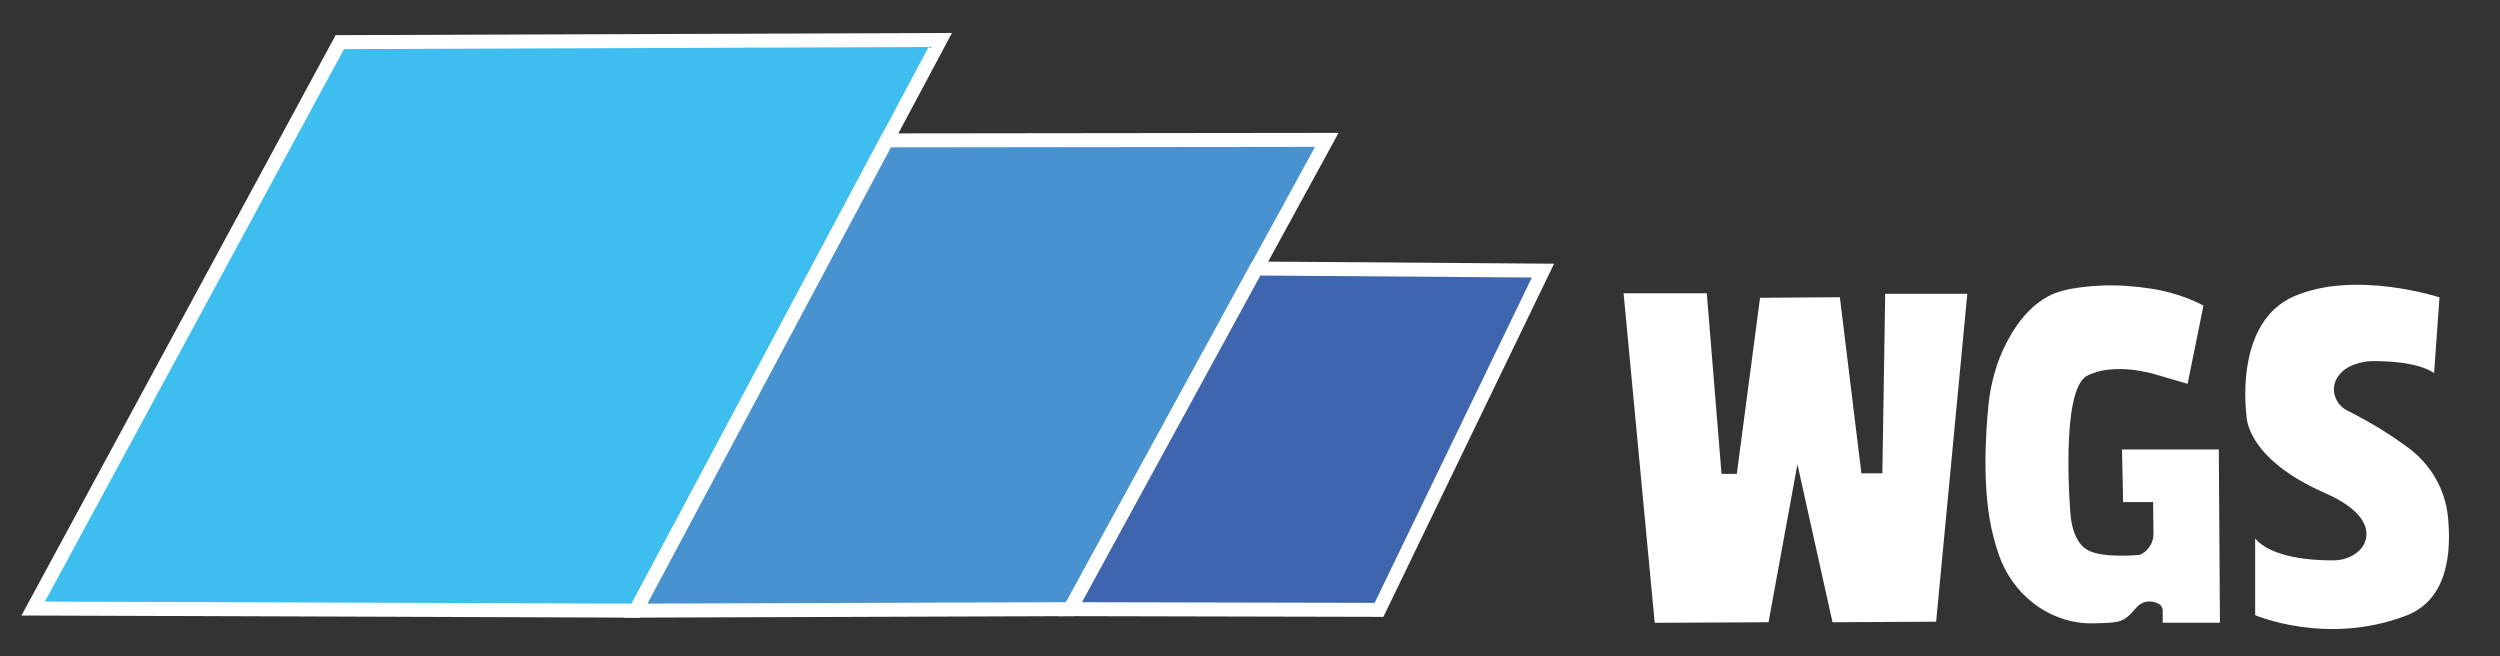
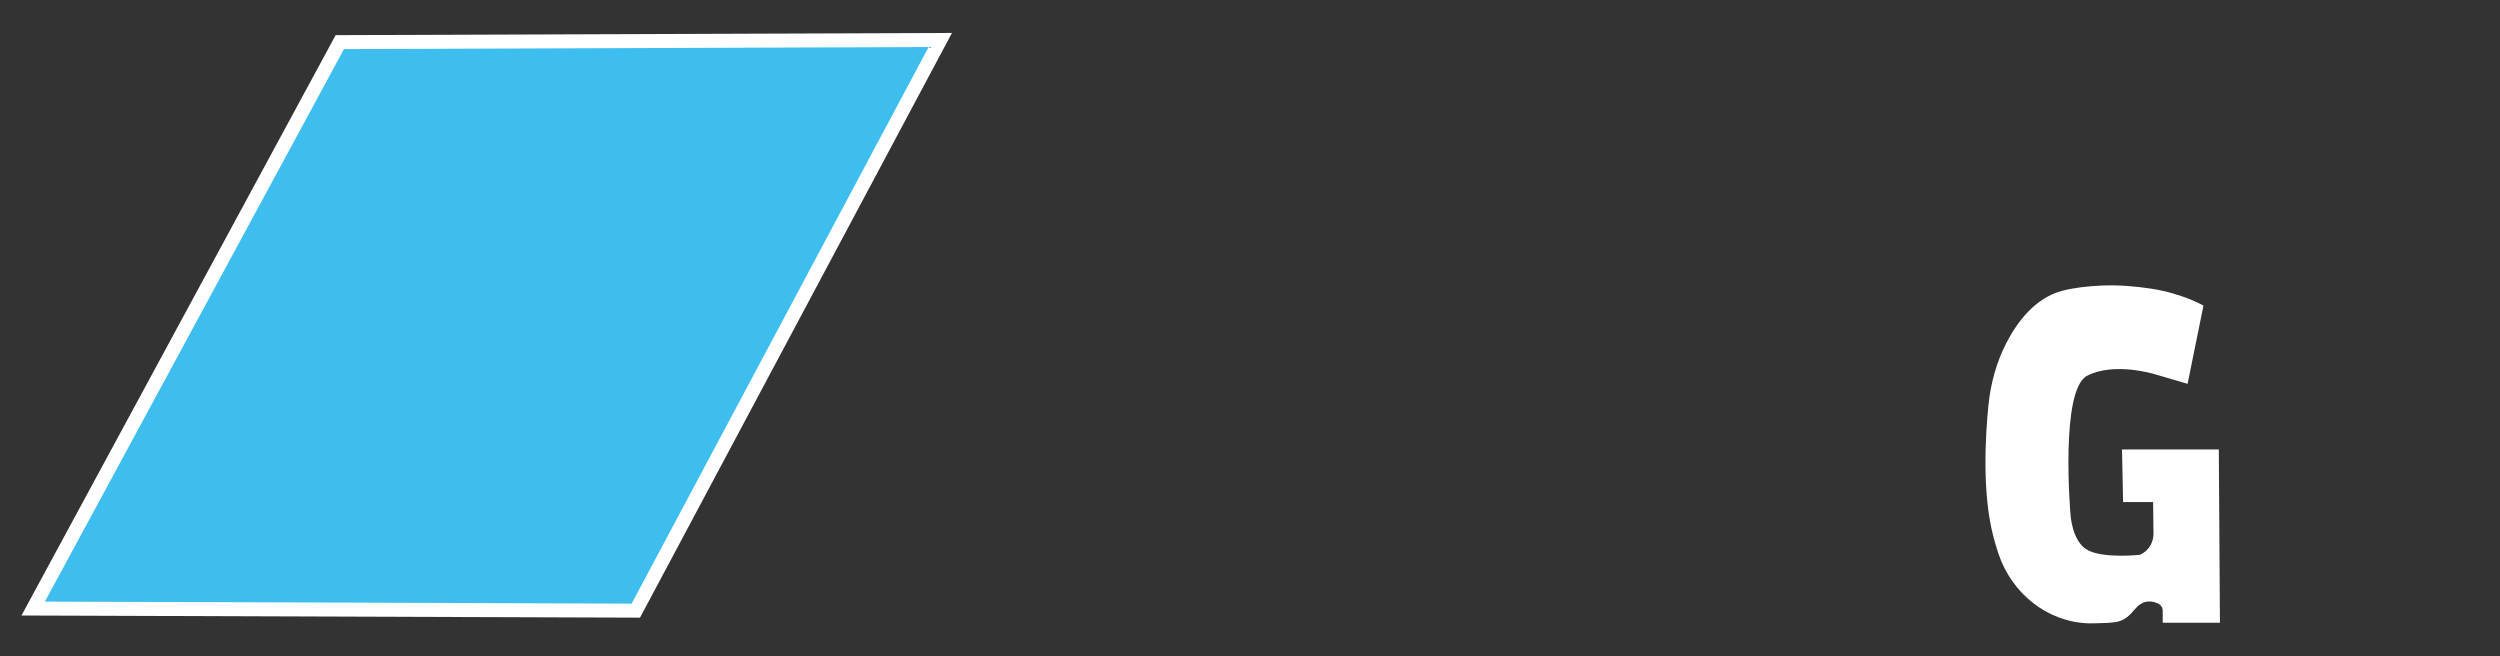
<svg xmlns="http://www.w3.org/2000/svg" id="Layer_1" data-name="Layer 1" viewBox="0 0 536.56 140.85">
  <rect x="0" y="0" width="536.56" height="140.85" fill="#333333" stroke="none" />
  <defs>
    <style> .cls-1 { fill: #3f65af; } .cls-1, .cls-2, .cls-3 { stroke: #fff; stroke-miterlimit: 10; stroke-width: 3px; } .cls-2 { fill: #3ebeee; } .cls-3 { fill: #4792cf; } .cls-4 { fill: #fff; stroke-width: 0px; } </style>
  </defs>
  <polygon class="cls-2" points="7.12 130.61 72.93 9.04 201.81 8.58 190.31 30.13 136.46 131.06 7.12 130.61" />
-   <polygon class="cls-3" points="136.46 131.06 229.69 130.74 284.76 30.02 190.31 30.13 136.46 131.06" />
-   <polygon class="cls-1" points="269.62 57.63 331.16 58.08 295.97 130.89 229.69 130.74 269.62 57.63" />
-   <polygon class="cls-4" points="348.46 62.94 355.14 133.67 379.57 133.55 385.77 99.64 393.3 133.55 415.54 133.43 422.23 63.06 404.61 63.06 404 101.59 399.5 101.59 394.88 63.79 377.75 63.91 372.76 101.71 369.48 101.71 366.32 62.94 348.46 62.94" />
  <path class="cls-4" d="M472.91,65.61l-3.4,16.77-7.05-2.07s-8.69-2.69-14.52.34-3.58,29.55-3.58,29.55c0,0,.24,6.08,3.77,7.9,3.52,1.82,11.18.97,11.18.97h0c1.77-.81,2.9-2.59,2.88-4.55l-.08-6.76h-6.44l-.24-11.3h20.78l.24,37.19h-12.28v-2.59c0-.64-.38-1.23-.96-1.51-1.14-.55-3.12-1.02-4.89,1.07-2.67,3.16-3.53,3-9.04,3.16-.36.01-.72,0-1.09,0-8.83-.31-16.36-6.42-19.22-14.79-.42-1.23-.82-2.57-1.2-4.05-2.38-9.32-1.66-21.43-1-27.99.47-4.69,1.73-9.28,3.9-13.46,2.38-4.57,6.17-9.52,11.86-11.06,2.52-.68,5.42-.99,8.44-1.14,3.65-.17,7.44.16,10.64.65,6.83,1.04,11.3,3.65,11.3,3.65Z" />
-   <path class="cls-4" d="M523.57,63.82s-18.09-5.92-31.2-.23c-13.11,5.68-10.21,25.63-10.21,25.63,0,0-.35,9.05,16.82,16.59,10.73,4.71,9.72,10,7.46,12.26-1.48,1.47-3.54,2.19-5.63,2.2-4.35.02-13.26-.49-16.8-4.71v16.47s15.31,6.61,32.36.12c9.3-3.54,9.72-14.21,9.01-21.3-.59-5.83-3.66-11.11-8.34-14.62-3.19-2.39-7.6-5.29-13.24-8.1-2.41-1.2-3.6-4.13-2.44-6.57.81-1.7,2.58-3.31,6.23-3.93.5-.08,1-.12,1.5-.12,2.46-.03,9.78.09,13.32,2.57l1.16-16.24Z" />
</svg>